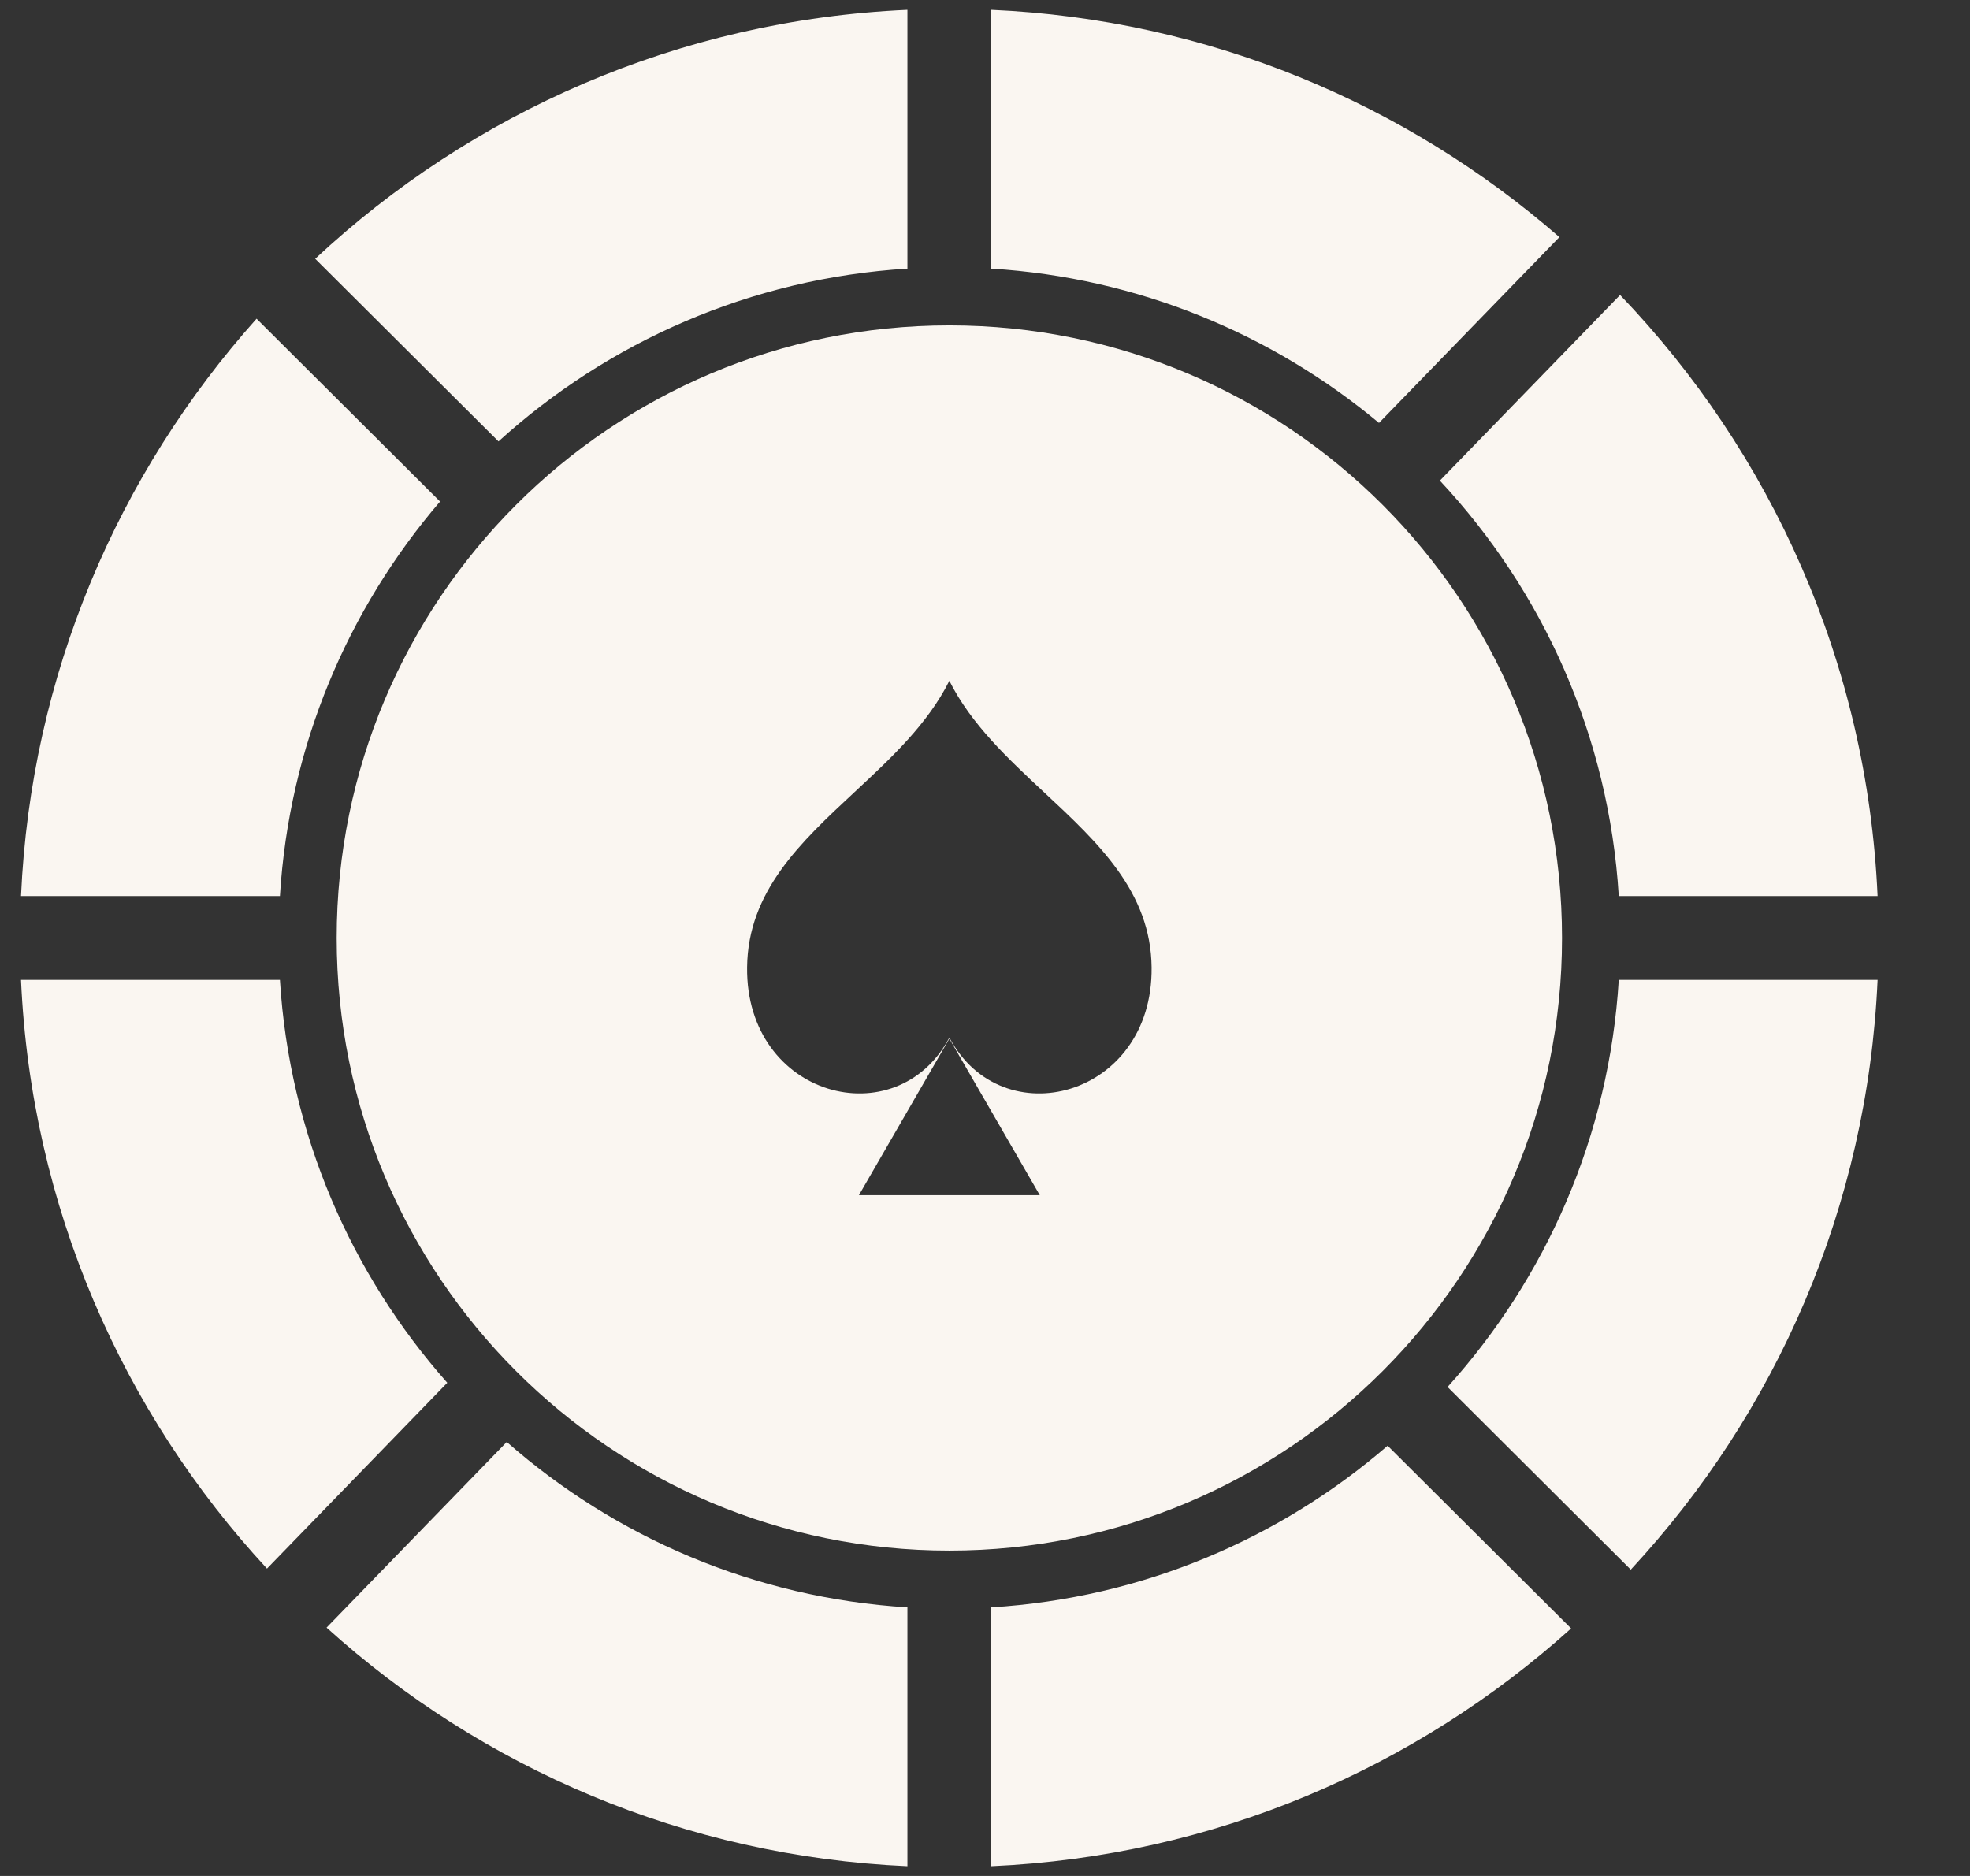
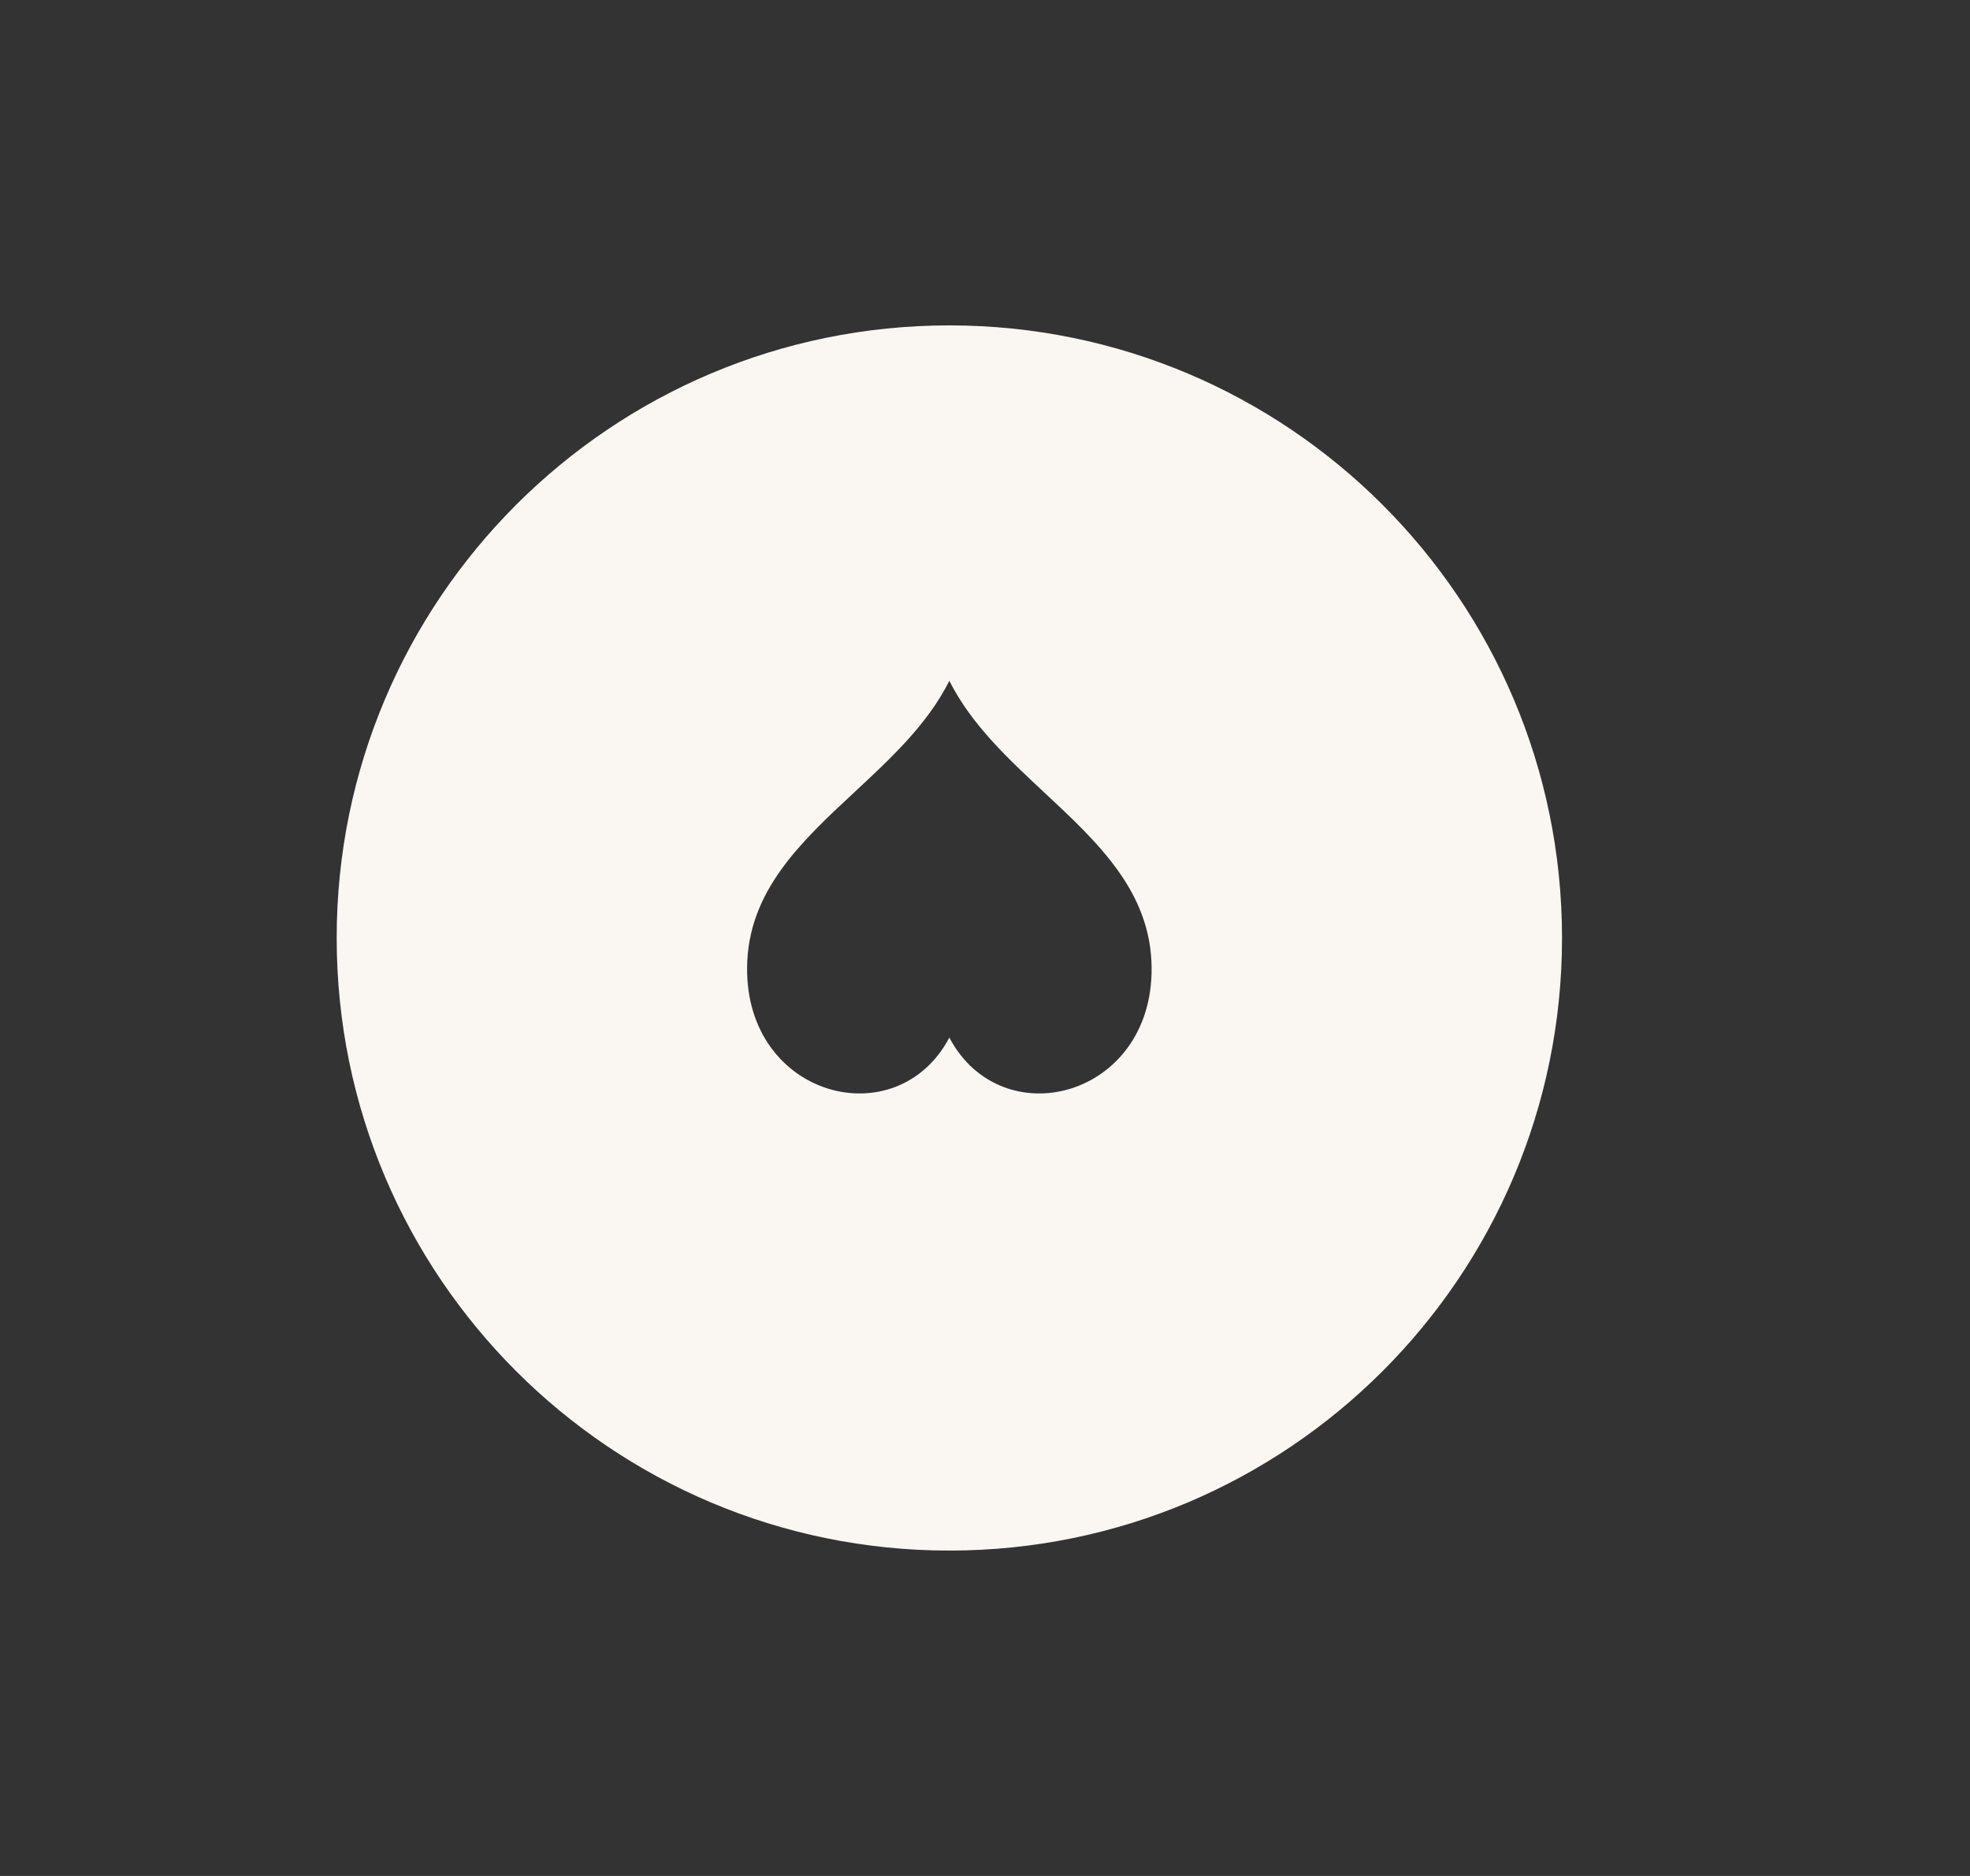
<svg xmlns="http://www.w3.org/2000/svg" width="21" height="20" viewBox="0 0 21 20" fill="none">
  <rect x="0" y="0" width="21" height="20" fill="#333333" stroke="none" />
-   <path fill-rule="evenodd" clip-rule="evenodd" d="M2.984 9.553H0.224C0.329 7.193 1.26 5.047 2.735 3.398L4.691 5.347C3.709 6.492 3.082 7.951 2.984 9.553ZM5.314 4.706L3.36 2.759C5.029 1.201 7.237 0.213 9.673 0.105V2.864C7.999 2.967 6.481 3.646 5.314 4.706ZM0.224 10.447H2.984C3.085 12.091 3.742 13.584 4.768 14.742L2.846 16.723C1.307 15.059 0.332 12.866 0.224 10.447ZM9.673 19.896V17.136C8.041 17.036 6.556 16.387 5.402 15.373L3.481 17.352C5.135 18.846 7.295 19.79 9.673 19.896ZM10.567 19.896V17.136C12.178 17.037 13.644 16.404 14.792 15.413L16.748 17.361C15.095 18.85 12.94 19.79 10.567 19.896ZM17.384 16.734C18.929 15.069 19.908 12.871 20.015 10.447H17.256C17.154 12.112 16.481 13.623 15.431 14.787L17.384 16.734ZM20.015 9.553C19.905 7.07 18.88 4.824 17.27 3.145L15.349 5.124C16.446 6.299 17.151 7.845 17.256 9.553H20.015ZM10.567 0.105C12.88 0.207 14.988 1.104 16.623 2.528L14.7 4.509C13.566 3.563 12.135 2.961 10.567 2.864V0.105Z" fill="#FAF6F1" />
-   <path fill-rule="evenodd" clip-rule="evenodd" d="M10.12 16.531C13.727 16.531 16.651 13.607 16.651 10C16.651 6.393 13.727 3.469 10.12 3.469C6.513 3.469 3.589 6.393 3.589 10C3.589 13.607 6.513 16.531 10.12 16.531ZM10.12 11.062C10.681 12.123 12.291 11.701 12.276 10.313C12.268 9.508 11.706 8.984 11.132 8.449C10.744 8.087 10.351 7.72 10.12 7.258C9.889 7.72 9.496 8.085 9.109 8.445C8.535 8.979 7.972 9.503 7.964 10.313C7.949 11.701 9.559 12.123 10.12 11.062ZM10.12 11.073L11.084 12.742H9.156L10.12 11.073Z" fill="#FAF6F1" />
+   <path fill-rule="evenodd" clip-rule="evenodd" d="M10.12 16.531C13.727 16.531 16.651 13.607 16.651 10C16.651 6.393 13.727 3.469 10.12 3.469C6.513 3.469 3.589 6.393 3.589 10C3.589 13.607 6.513 16.531 10.12 16.531ZM10.12 11.062C10.681 12.123 12.291 11.701 12.276 10.313C12.268 9.508 11.706 8.984 11.132 8.449C10.744 8.087 10.351 7.72 10.12 7.258C9.889 7.72 9.496 8.085 9.109 8.445C8.535 8.979 7.972 9.503 7.964 10.313C7.949 11.701 9.559 12.123 10.12 11.062ZM10.12 11.073H9.156L10.12 11.073Z" fill="#FAF6F1" />
</svg>